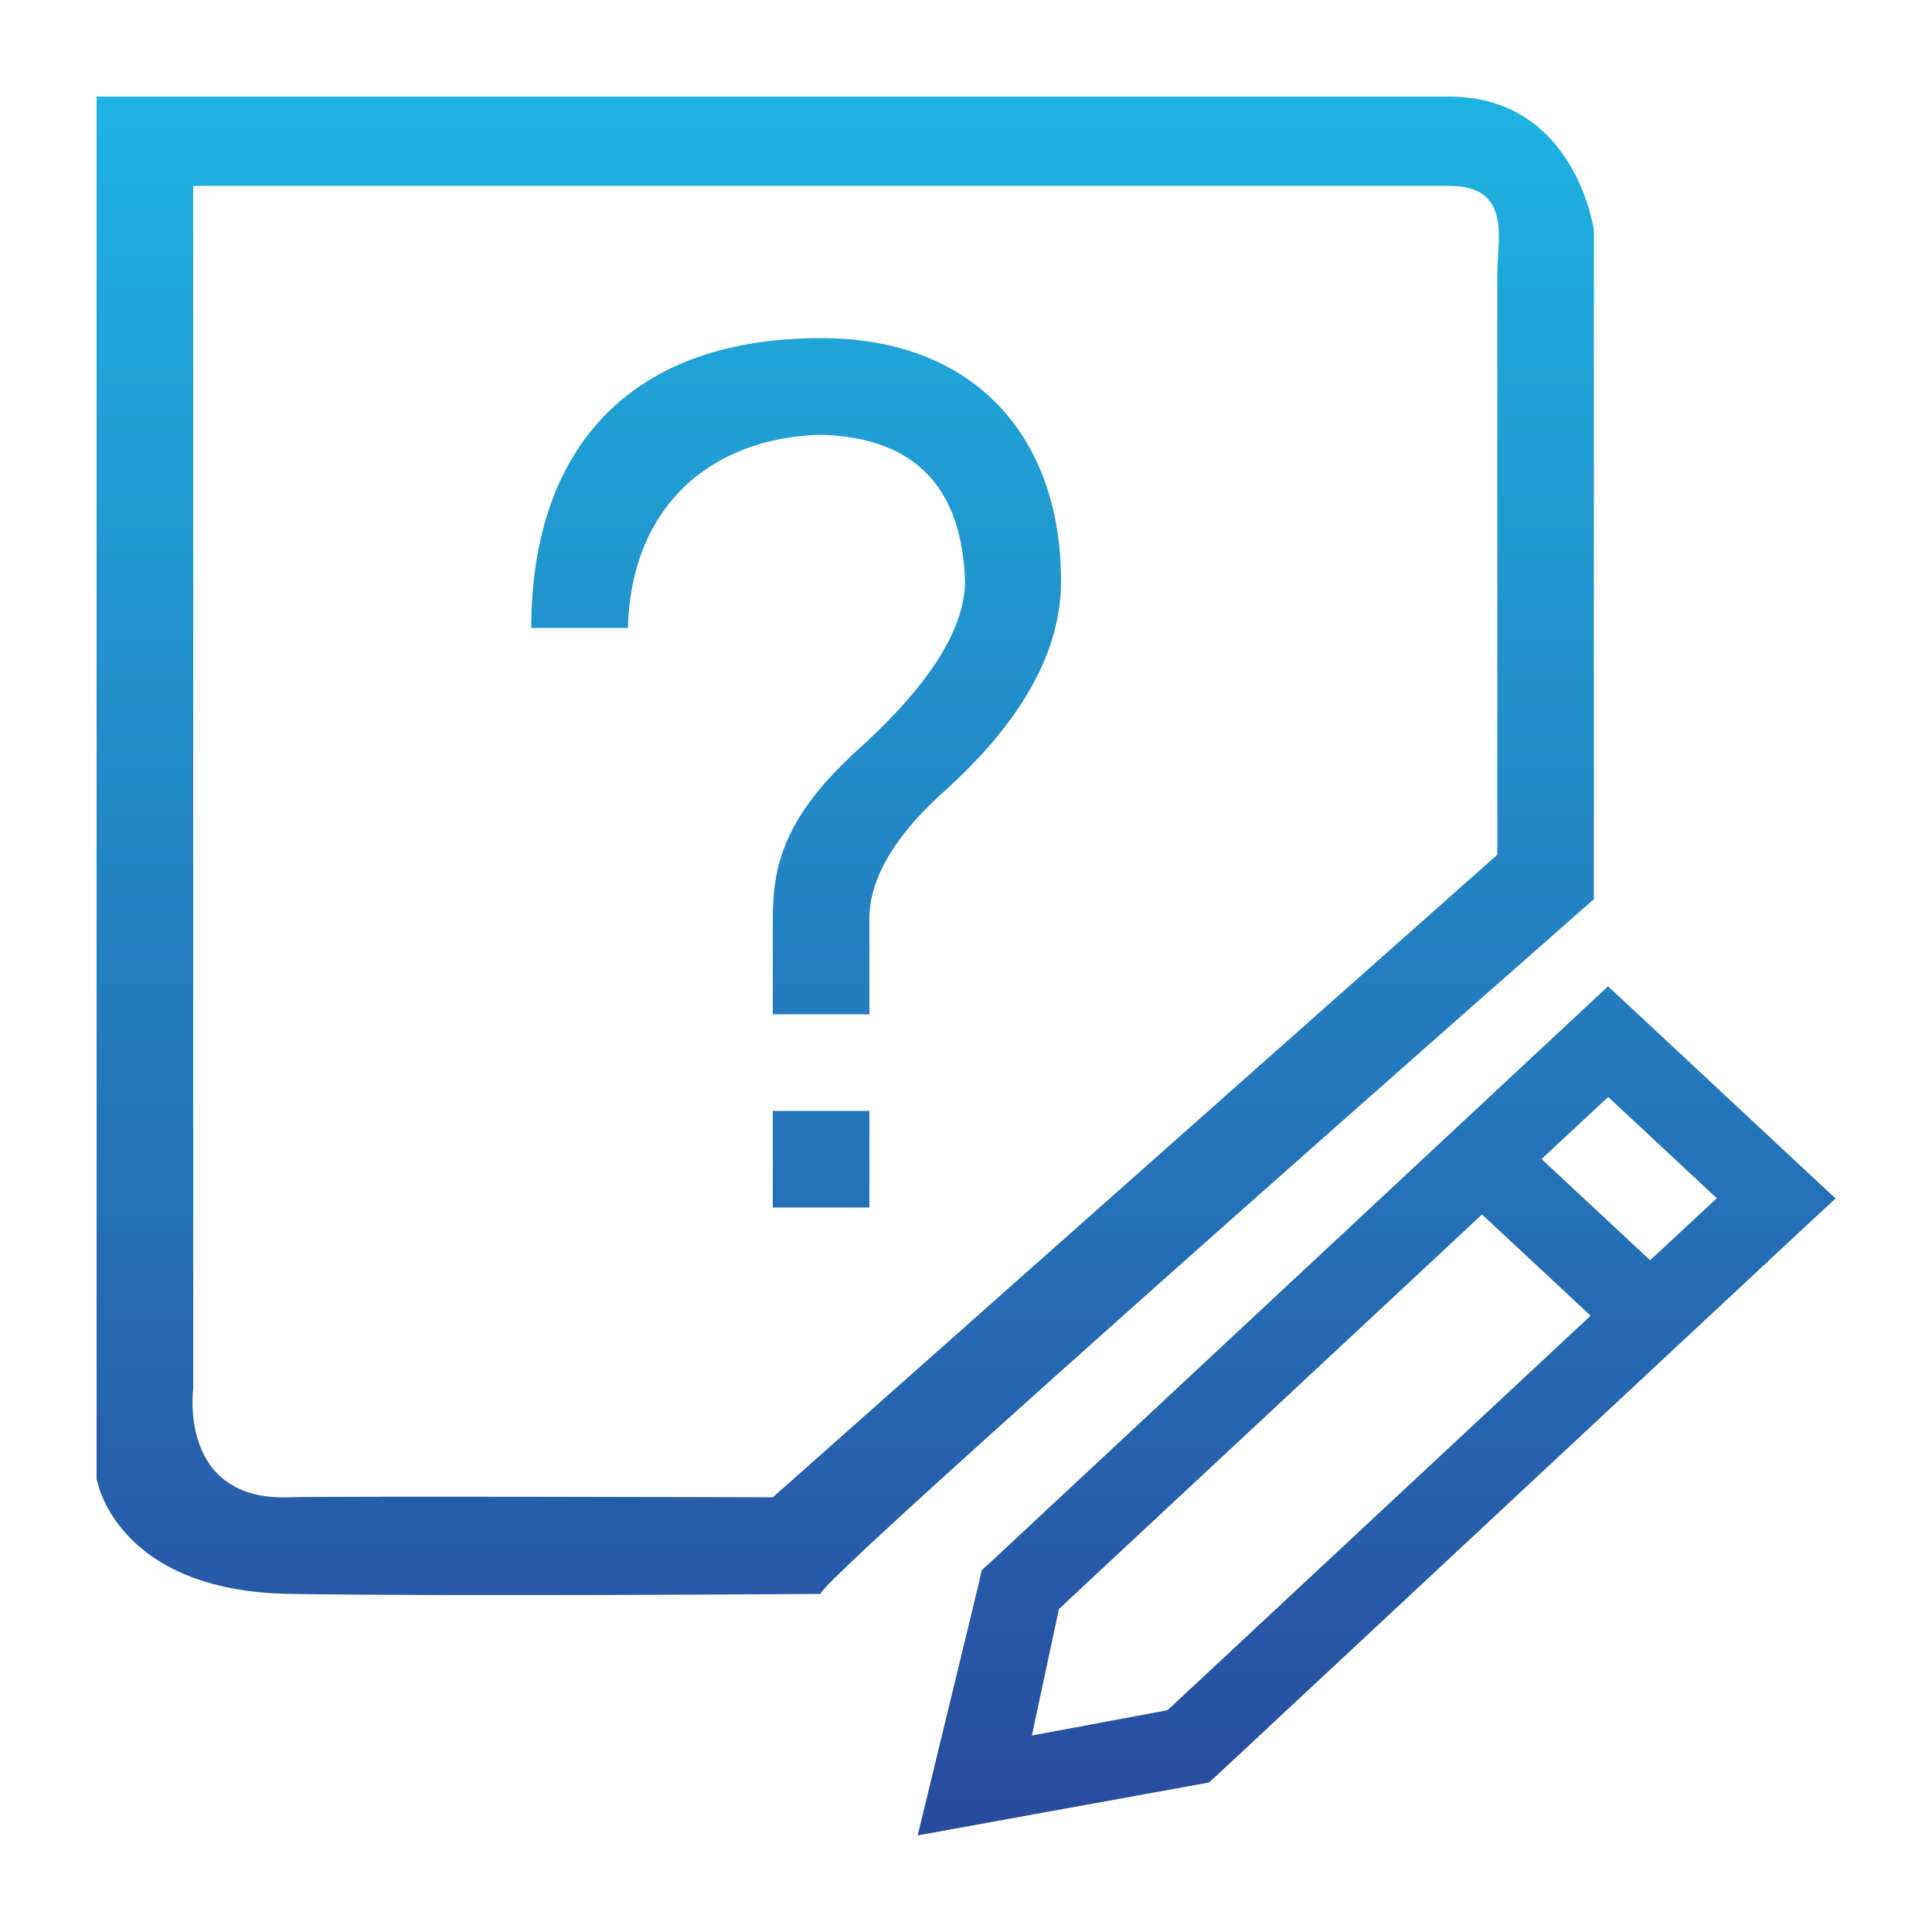
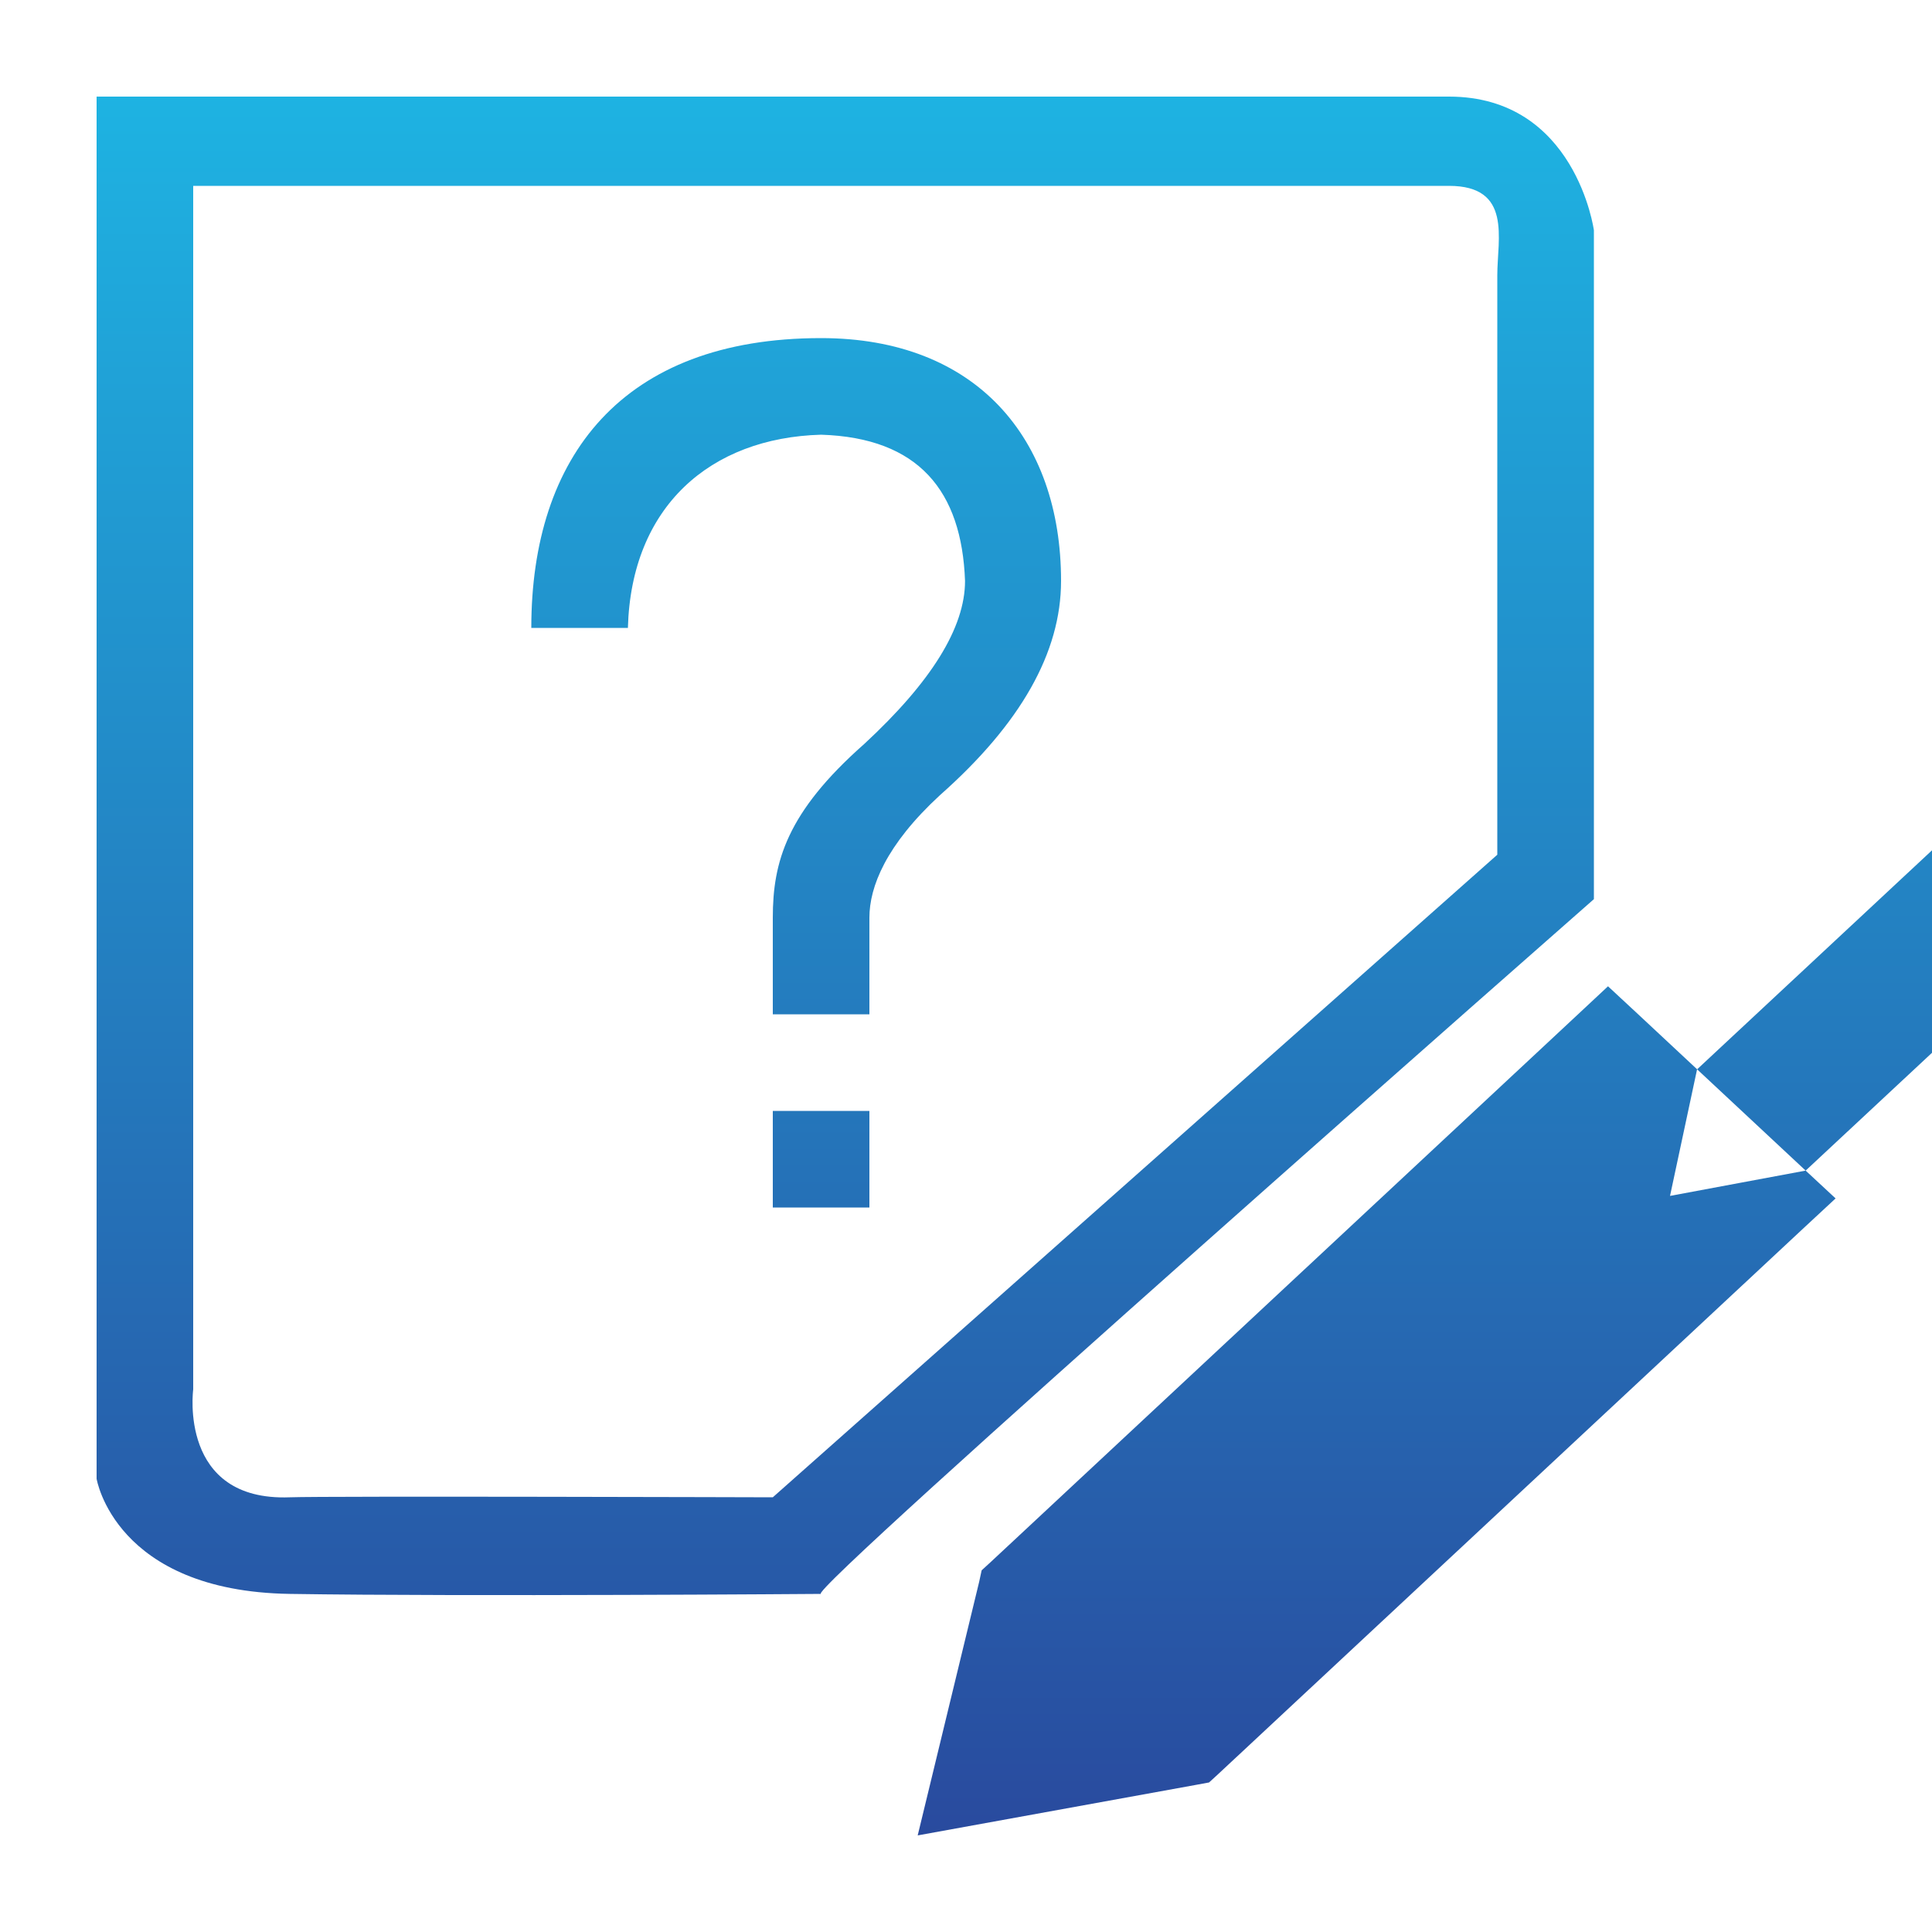
<svg xmlns="http://www.w3.org/2000/svg" class="icon" width="200px" height="200.00px" viewBox="0 0 1024 1024" version="1.1">
  <linearGradient id="Gradient" x1="0" x2="0" y1="0" y2="1">
    <stop offset="0%" stop-color="#1EB3E2" />
    <stop offset="100%" stop-color="#294A9E" />
  </linearGradient>
-   <path fill="url(#Gradient)" d="M435.2 179.2c-105.677 0-153.6 63.078-153.6 153.6h51.2c1.74-64.205 43.52-100.762 102.4-102.4 51.712 1.638 74.547 29.798 76.288 77.517 0 24.678-17.818 53.453-53.453 86.425-41.062 36.25-48.435 62.464-48.435 92.058v51.2h51.2v-51.2c0-16.384 8.806-38.605 37.376-64.922 42.803-37.888 64.205-75.673 64.205-113.561 0-75.674-45.159-128.717-127.181-128.717zM409.6 640h51.2v-51.2h-51.2V640z m435.2-163.43V122.06S835.174 51.2 768 51.2H51.2v732.57s9.626 59.596 102.4 61.03c92.774 1.434 281.6 0 281.6 0-11.162 1.434 409.6-368.23 409.6-368.23zM409.6 793.6s-236.851-0.717-256 0c-59.187 2.253-51.2-57.14-51.2-57.14V98.51H768c33.587 0 25.6 28.057 25.6 47.309v307.2L409.6 793.6z m547.43-173.158l-88.985-83.047-15.77-14.643-15.667 14.643-66.765 62.26-244.736 228.249-4.813 4.403-1.33 6.144L486.4 972.8l147.763-26.829 6.656-1.229 4.813-4.403 244.736-228.25 66.765-62.259 15.77-14.643-15.873-14.745zM618.803 906.445l-71.885 13.414 14.336-67.072 224.256-209.1 57.55 53.657-224.257 209.1z m255.795-238.49l-57.548-53.657 35.328-32.87 57.548 53.657-35.328 32.87z" />
+   <path fill="url(#Gradient)" d="M435.2 179.2c-105.677 0-153.6 63.078-153.6 153.6h51.2c1.74-64.205 43.52-100.762 102.4-102.4 51.712 1.638 74.547 29.798 76.288 77.517 0 24.678-17.818 53.453-53.453 86.425-41.062 36.25-48.435 62.464-48.435 92.058v51.2h51.2v-51.2c0-16.384 8.806-38.605 37.376-64.922 42.803-37.888 64.205-75.673 64.205-113.561 0-75.674-45.159-128.717-127.181-128.717zM409.6 640h51.2v-51.2h-51.2V640z m435.2-163.43V122.06S835.174 51.2 768 51.2H51.2v732.57s9.626 59.596 102.4 61.03c92.774 1.434 281.6 0 281.6 0-11.162 1.434 409.6-368.23 409.6-368.23zM409.6 793.6s-236.851-0.717-256 0c-59.187 2.253-51.2-57.14-51.2-57.14V98.51H768c33.587 0 25.6 28.057 25.6 47.309v307.2L409.6 793.6z m547.43-173.158l-88.985-83.047-15.77-14.643-15.667 14.643-66.765 62.26-244.736 228.249-4.813 4.403-1.33 6.144L486.4 972.8l147.763-26.829 6.656-1.229 4.813-4.403 244.736-228.25 66.765-62.259 15.77-14.643-15.873-14.745zl-71.885 13.414 14.336-67.072 224.256-209.1 57.55 53.657-224.257 209.1z m255.795-238.49l-57.548-53.657 35.328-32.87 57.548 53.657-35.328 32.87z" />
</svg>